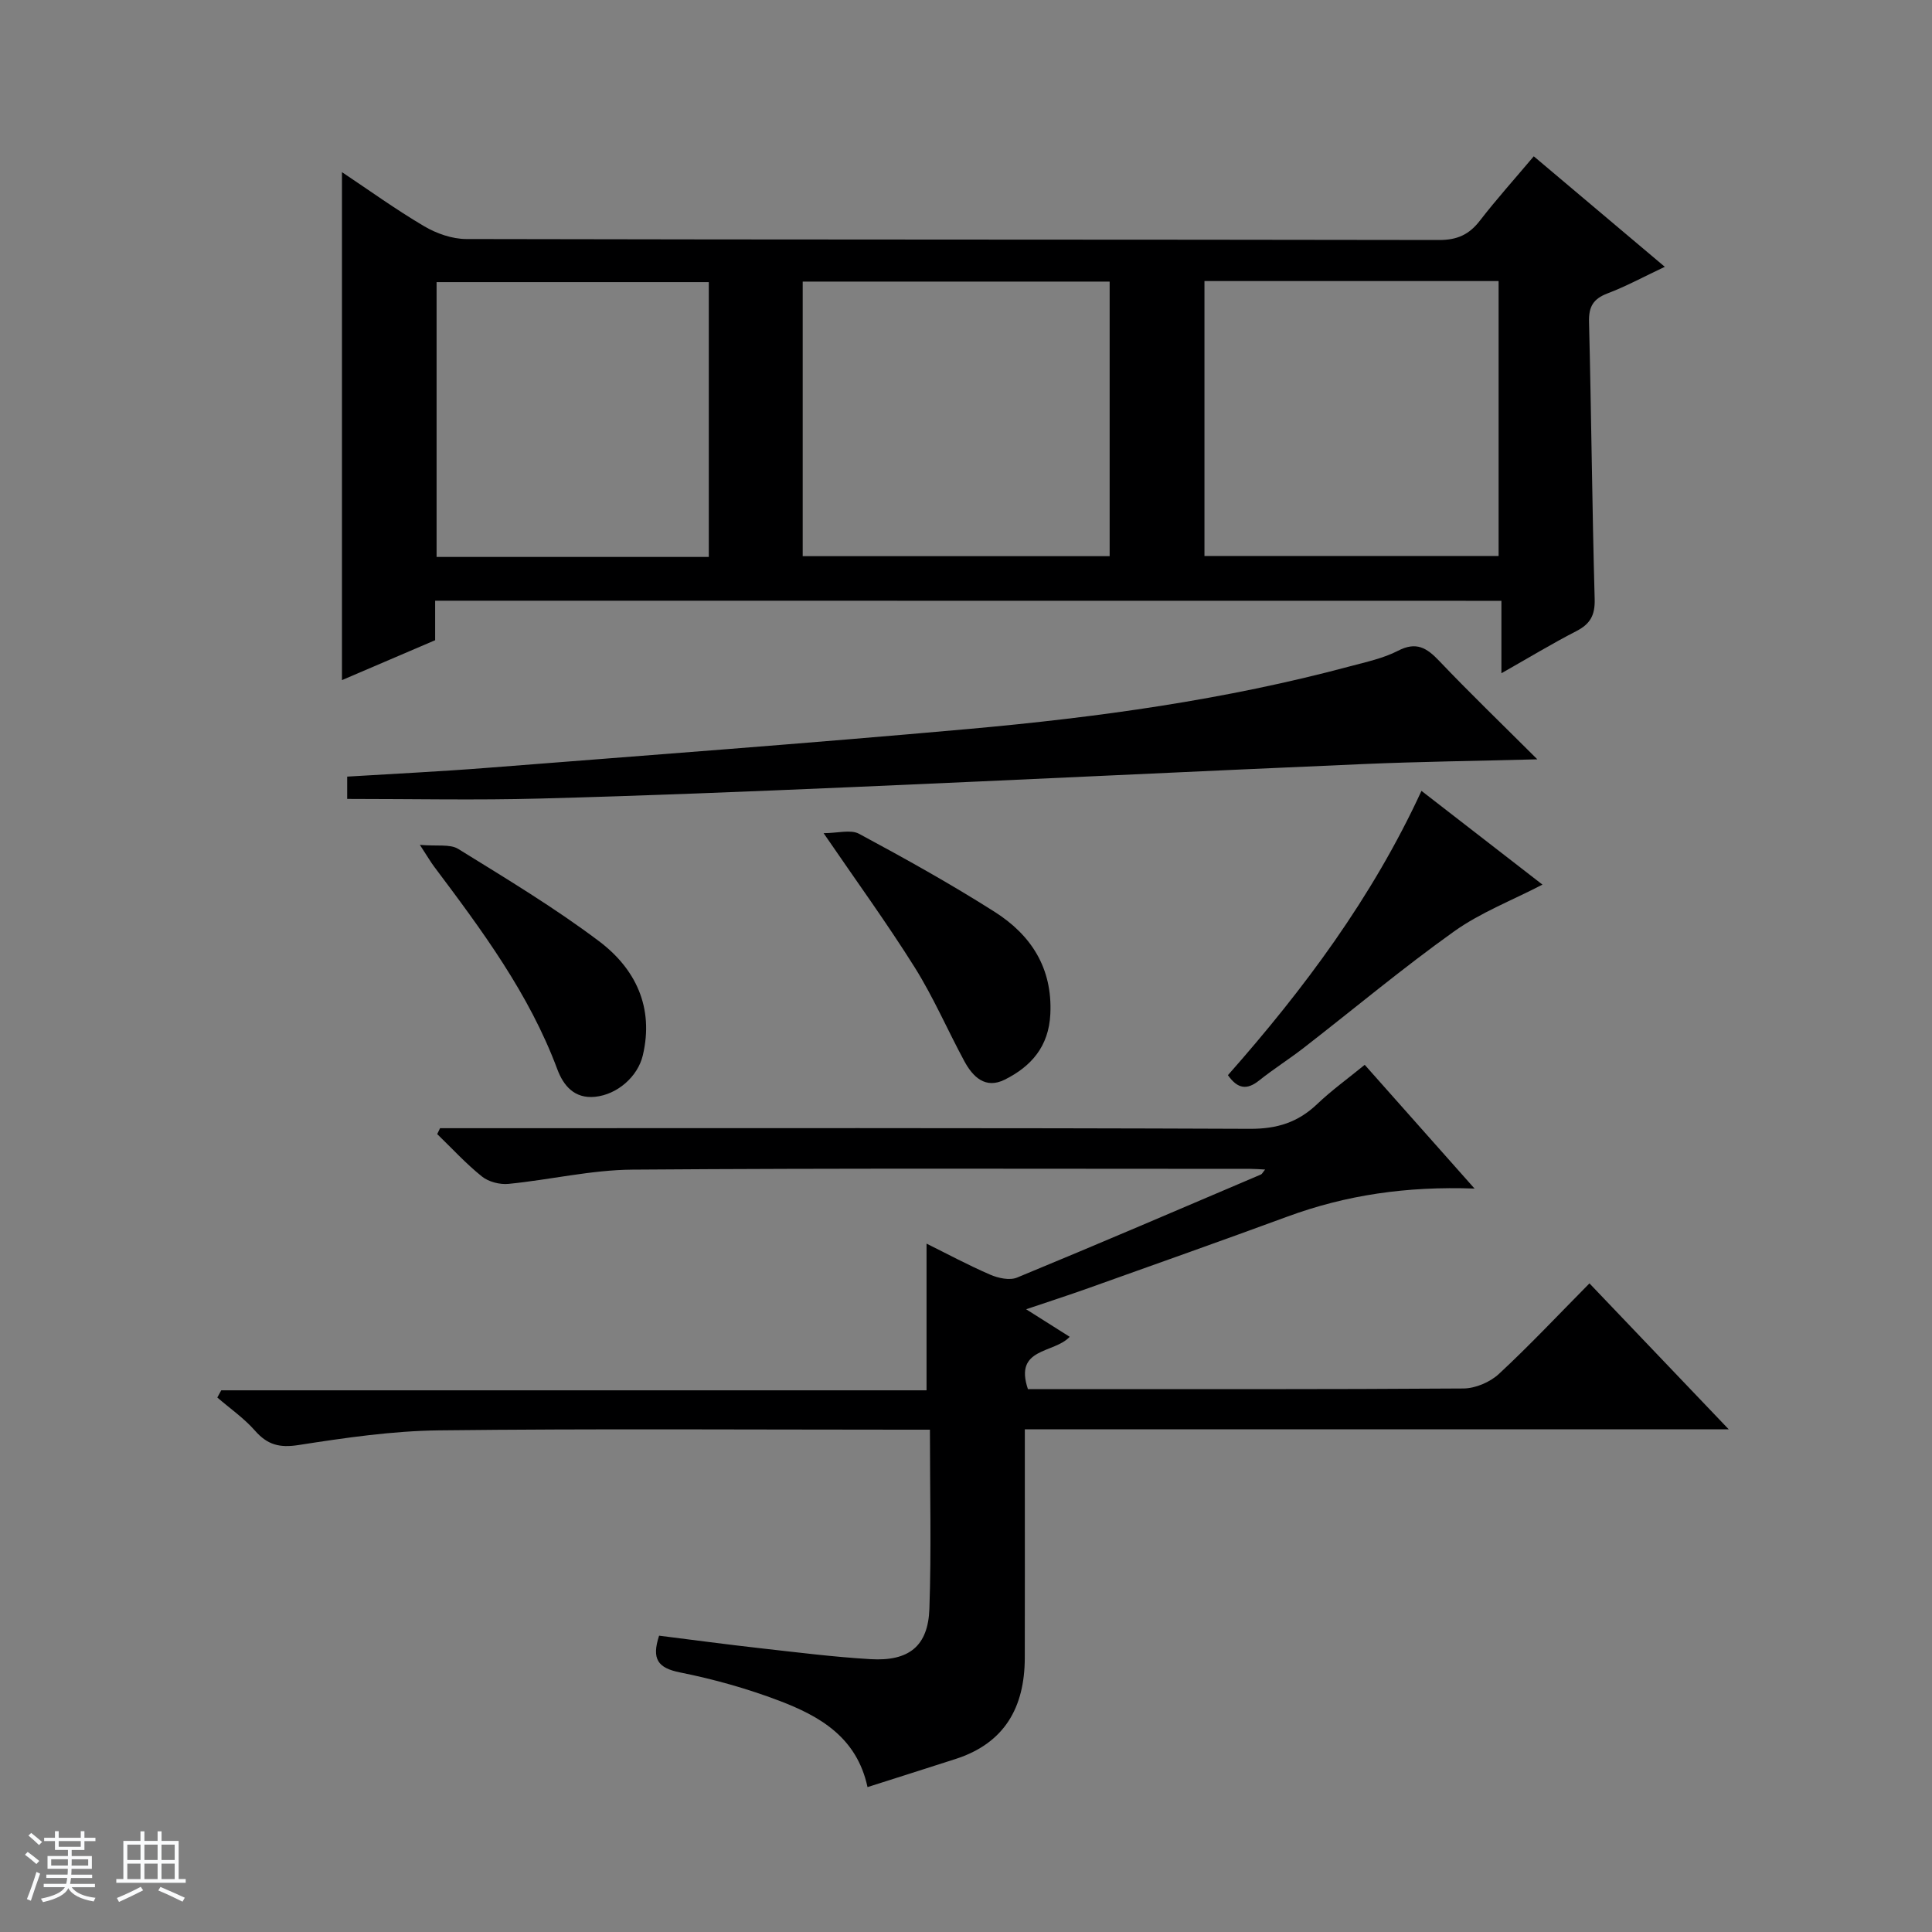
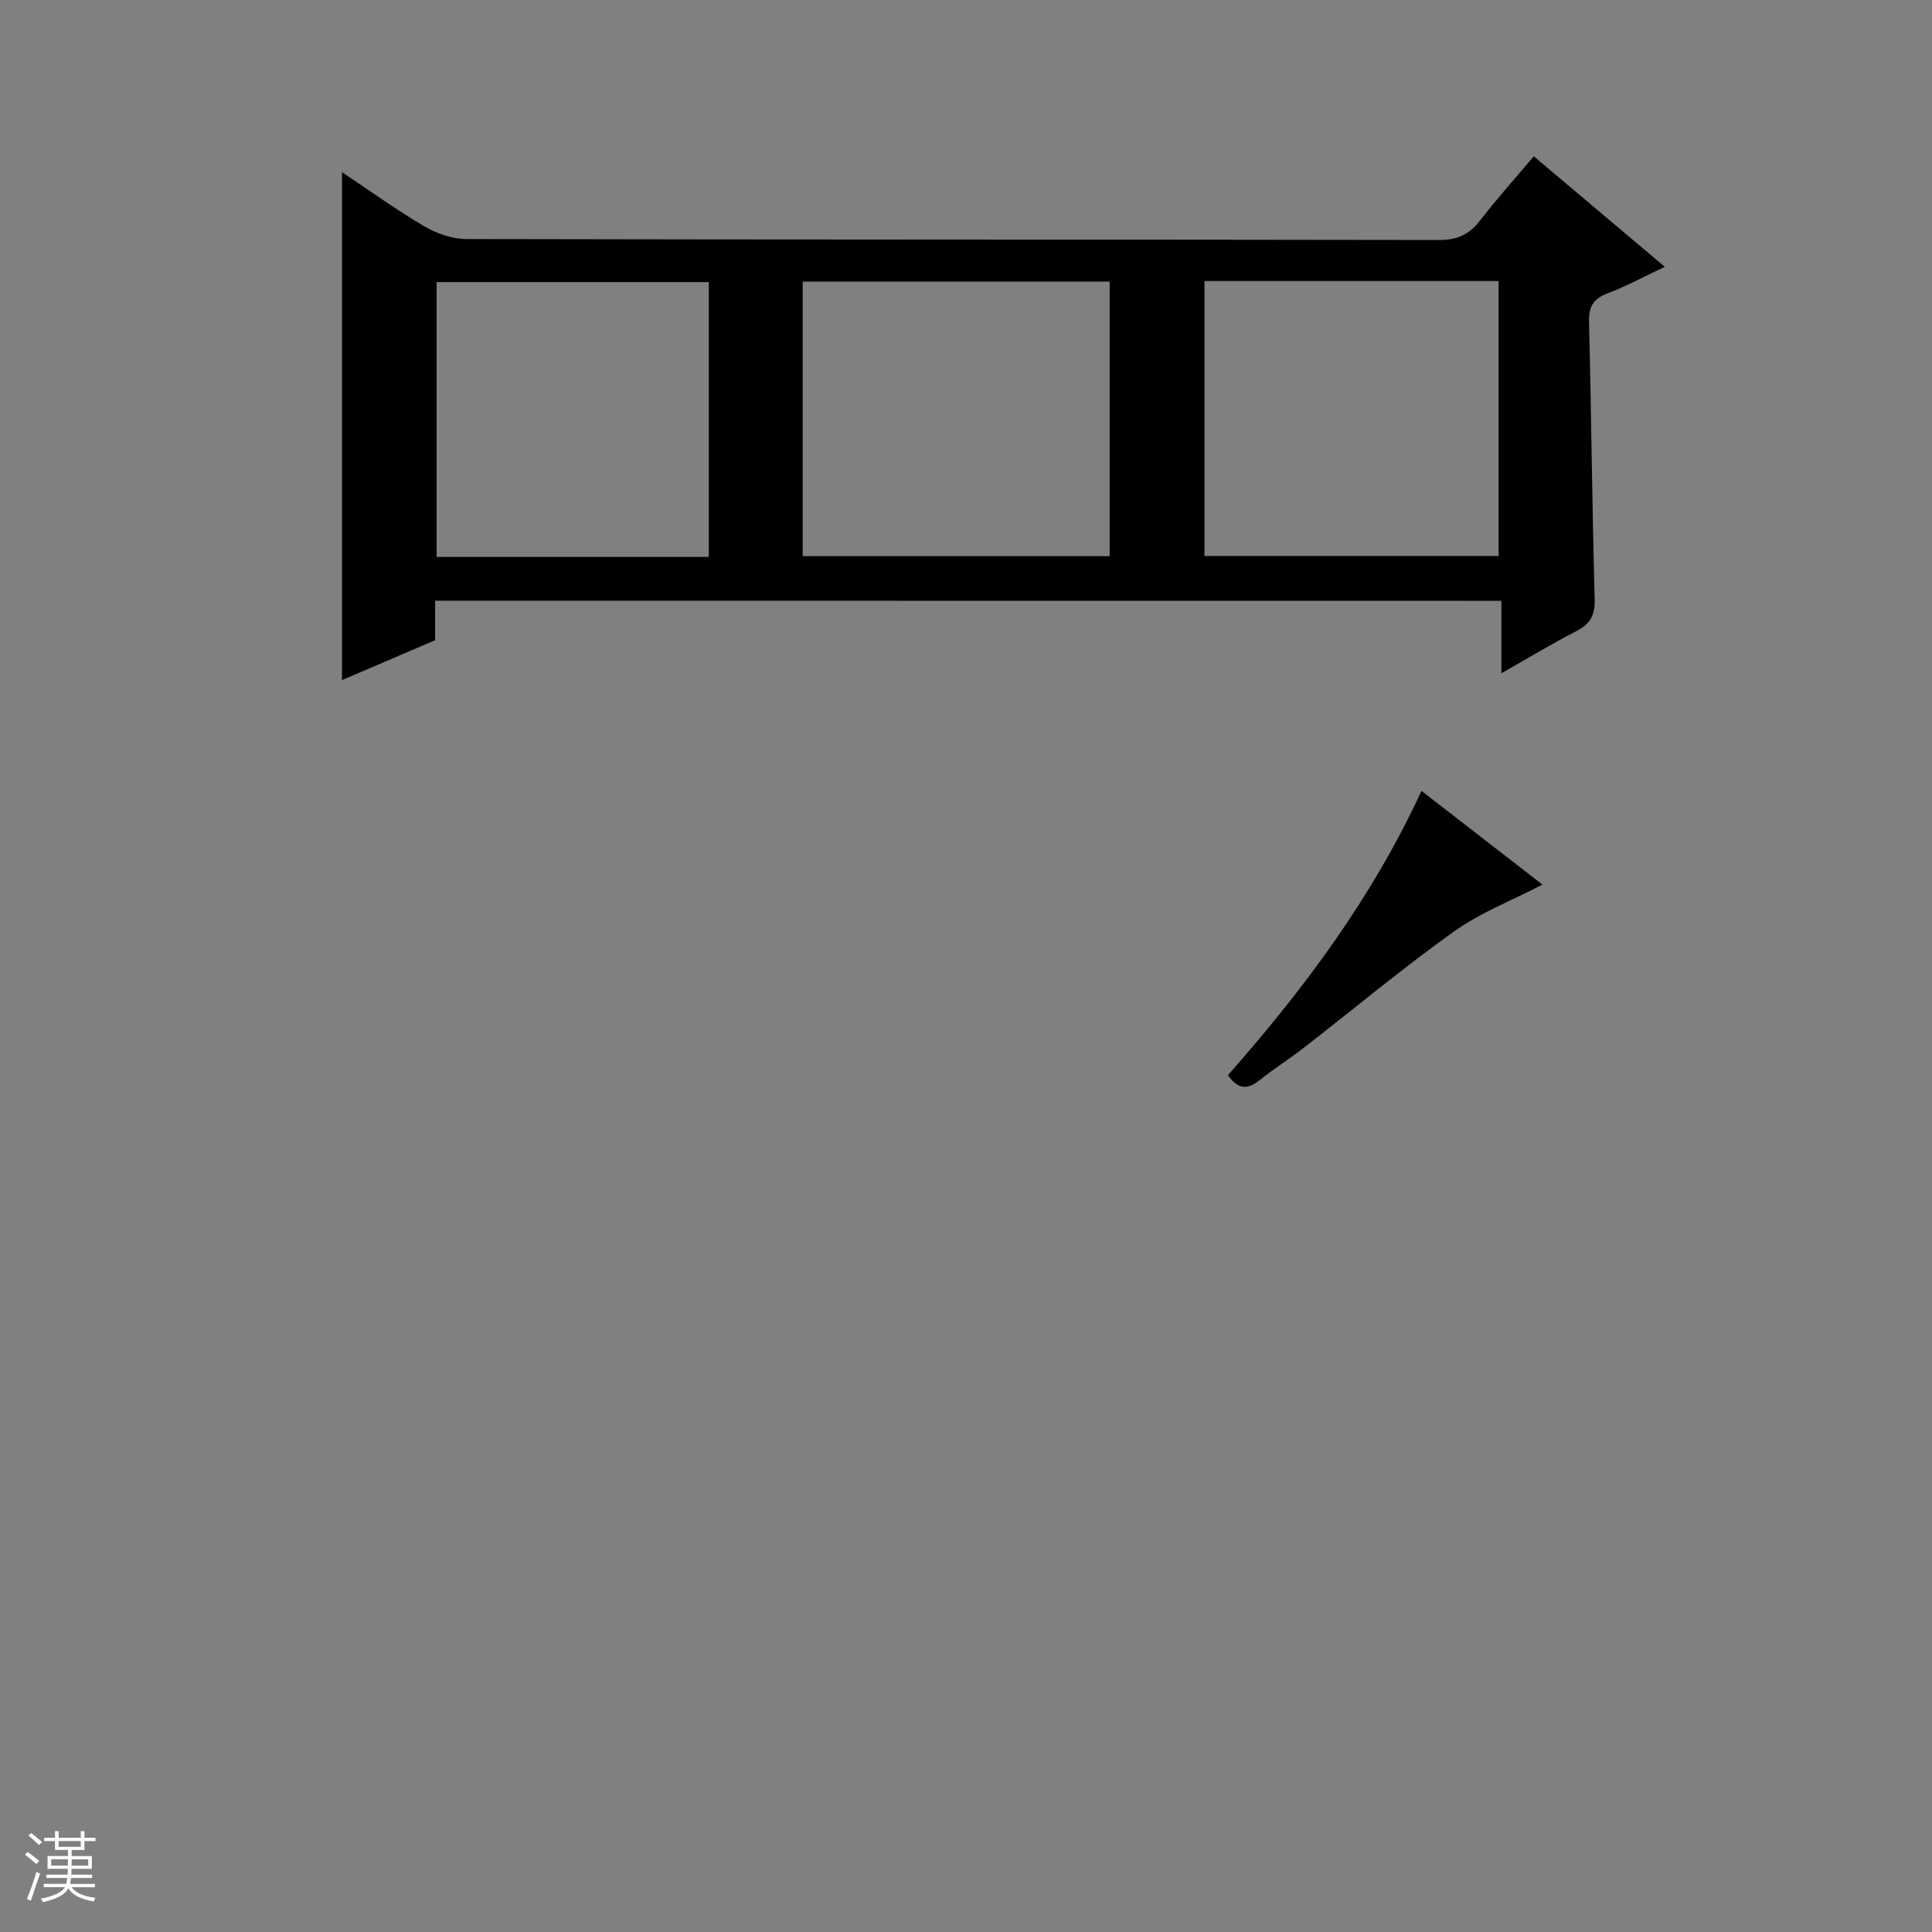
<svg xmlns="http://www.w3.org/2000/svg" enable-background="new 0 0 400 400" viewBox="0 0 400 400">
  <rect x="0" y="0" width="400" height="400" fill="#808080" stroke="none" />
  <path d="m5.17 384 .56-.58c.85.61 1.65 1.24 2.4 1.87l-.59.64c-.84-.73-1.63-1.38-2.37-1.93m1.22 9.53-.82-.34c.71-1.76 1.37-3.64 1.98-5.63.24.13.5.25.76.36-.6 1.67-1.24 3.54-1.92 5.61m-.5-13.5.57-.54c.56.44 1.31 1.06 2.26 1.87l-.64.64c-.68-.66-1.41-1.32-2.19-1.97m3.25.46h2.24v-1.36h.77v1.36h4.57v-1.36h.76v1.36h2.28v.69h-2.28v1.84h-2.64v1.26h4.18v2.64h-4.21c0 .45-.02.86-.05 1.21h4.32v.69h-4.38c-.04.34-.1.75-.19 1.22h5.15v.69h-4.82c.87 1.19 2.51 1.92 4.93 2.19-.17.31-.3.57-.37.76-2.77-.49-4.52-1.41-5.26-2.76-.56 1.26-2.3 2.23-5.24 2.9-.12-.24-.26-.48-.43-.72 2.73-.55 4.38-1.34 4.96-2.38h-4.38v-.69h4.65c.1-.38.17-.79.21-1.22h-4.32v-.69h4.4c.03-.34.05-.75.05-1.21h-4.2v-2.64h4.23v-1.26h-2.69v-1.84h-2.24zm1.46 4.46v1.29h3.45c.01-.4.02-.57.01-.53v-.32-.45h-3.46zm1.55-2.59h4.57v-1.19h-4.57zm6.11 2.59h-3.42v.77c-.01.19-.01.37-.02.53h3.44z" fill="#fafbfc" />
-   <path d="m32.63 379.16h.82v1.98h3.54v7.89h1.46v.78h-14.37v-.78h1.46v-7.89h3.54v-1.98h.82v1.98h2.73zm-3.49 11.48.5.73c-1.61.82-3.28 1.63-5 2.41-.13-.27-.28-.55-.44-.82 1.75-.72 3.4-1.49 4.94-2.32m-2.78-5.55h2.73v-3.18h-2.73zm0 3.95h2.73v-3.2h-2.73zm3.54-3.95h2.73v-3.18h-2.73zm0 3.95h2.73v-3.2h-2.73zm7.89 4.68c-1.84-.92-3.51-1.7-5.02-2.32l.45-.73c1.89.8 3.57 1.55 5.04 2.23zm-1.62-11.81h-2.73v3.18h2.73zm-2.73 7.13h2.73v-3.2h-2.73v3.19z" fill="#fafbfc" />
  <g fill="#000001">
    <path d="m90.09 124.37v8.18c-6.53 2.8-13.02 5.58-19.29 8.26 0-35.04 0-69.84 0-105.17 5.57 3.71 11.13 7.73 17.02 11.2 2.56 1.51 5.79 2.64 8.72 2.65 67.13.15 134.27.08 201.4.2 3.74.01 6.22-1.11 8.45-4 3.45-4.46 7.23-8.67 11.16-13.33 8.99 7.58 17.74 14.95 27.13 22.88-4.31 2.03-7.99 4.04-11.87 5.51-2.94 1.12-3.9 2.73-3.82 5.89.48 19.13.64 38.27 1.17 57.41.09 3.35-.93 5.14-3.8 6.62-5 2.57-9.82 5.49-15.51 8.72 0-5.3 0-9.97 0-15-73.83-.02-147.01-.02-220.76-.02zm76.1-9.22h63.55c0-19.19 0-37.94 0-56.85-21.29 0-42.33 0-63.55 0zm83.18-56.96v56.92h60.9c0-19.23 0-37.98 0-56.92-20.4 0-40.49 0-60.9 0zm-102.62.22c-19.06 0-37.76 0-56.36 0v56.9h56.36c0-19.04 0-37.81 0-56.9z" />
-     <path d="m212.45 271.07c3.43 2.17 6.14 3.88 9.02 5.7-3.25 3.51-11.58 2.17-8.65 10.83h4.69c28.49 0 56.99.07 85.48-.13 2.48-.02 5.49-1.3 7.33-3 6.33-5.87 12.26-12.19 18.76-18.76 9.57 10.03 18.8 19.7 28.83 30.21-49.11 0-97.12 0-145.73 0v12.37c0 11.66.02 23.33-.01 34.99-.03 10.2-4.17 17.63-14.33 20.9-5.99 1.93-11.99 3.83-18.23 5.82-2.22-10.35-9.93-14.7-18.28-17.88-6.64-2.52-13.57-4.47-20.53-5.86-4.6-.92-5.93-2.76-4.34-7.61 6.93.87 13.94 1.81 20.97 2.6 7.59.85 15.18 1.81 22.79 2.26 7.96.48 11.93-2.69 12.2-10.41.42-12.12.11-24.27.11-37.1-2.09 0-3.85 0-5.6 0-31.99 0-63.99-.23-95.98.14-9.73.11-19.49 1.54-29.14 3.04-3.95.62-6.45-.05-9.02-2.98-2.27-2.58-5.18-4.6-7.8-6.86.27-.5.54-.99.82-1.49h146.02c0-10.5 0-20.32 0-30.37 4.24 2.1 8.63 4.46 13.19 6.43 1.66.72 4.02 1.23 5.55.6 16.89-6.97 33.68-14.18 50.49-21.34.24-.1.38-.44.87-1.03-1.2-.06-2.1-.14-3.01-.14-42.66 0-85.32-.16-127.97.16-8.56.06-17.1 2.11-25.67 2.95-1.8.18-4.12-.42-5.5-1.53-3.31-2.65-6.2-5.82-9.26-8.78.2-.41.39-.81.59-1.22h5.75c53.99 0 107.98-.09 161.96.13 5.59.02 9.91-1.34 13.87-5.11 2.99-2.85 6.37-5.29 9.86-8.14 7.44 8.38 14.67 16.52 22.74 25.62-14.11-.51-26.61 1.34-38.71 5.79-13.71 5.04-27.47 9.91-41.22 14.82-4.06 1.45-8.13 2.76-12.91 4.38z" />
-     <path d="m71.88 165.41c0-1.32 0-2.74 0-4.62 9.78-.6 19.35-1.06 28.9-1.81 33.28-2.61 66.57-5.08 99.82-8.06 26.61-2.39 53.07-6.03 78.95-12.98 3.36-.9 6.86-1.64 9.9-3.21 3.76-1.94 5.92-.63 8.49 2.07 6.27 6.59 12.83 12.91 20.35 20.41-12.94.34-24.49.48-36.02.98-35.21 1.52-70.4 3.24-105.61 4.76-21.6.93-43.2 1.81-64.81 2.38-13.11.36-26.24.08-39.97.08z" />
    <path d="m254.23 222.6c15.71-17.79 29.87-36.74 40.07-58.86 8.5 6.59 16.73 12.96 25.05 19.41-6.31 3.28-12.83 5.78-18.33 9.71-10.66 7.61-20.73 16.04-31.09 24.08-3.02 2.34-6.26 4.38-9.25 6.77-2.47 1.96-4.4 1.81-6.45-1.11z" />
-     <path d="m170.52 172.5c2.89 0 5.59-.81 7.34.13 9.5 5.11 18.94 10.36 28.04 16.14 7.55 4.79 12.03 11.62 11.56 21.2-.33 6.7-3.95 10.81-9.42 13.55-4.03 2.02-6.63-.55-8.42-3.88-3.46-6.42-6.37-13.18-10.23-19.34-5.72-9.12-12.07-17.86-18.87-27.8z" />
-     <path d="m86.93 174.92c3.57.32 6.24-.21 7.94.84 9.87 6.11 19.87 12.12 29.13 19.09 7.56 5.69 11.44 13.69 9.09 23.64-1.03 4.4-5.27 8.12-9.88 8.59-4.3.44-6.57-2.34-7.82-5.69-5.83-15.64-15.63-28.81-25.51-41.97-.68-.9-1.25-1.9-2.95-4.5z" />
  </g>
</svg>